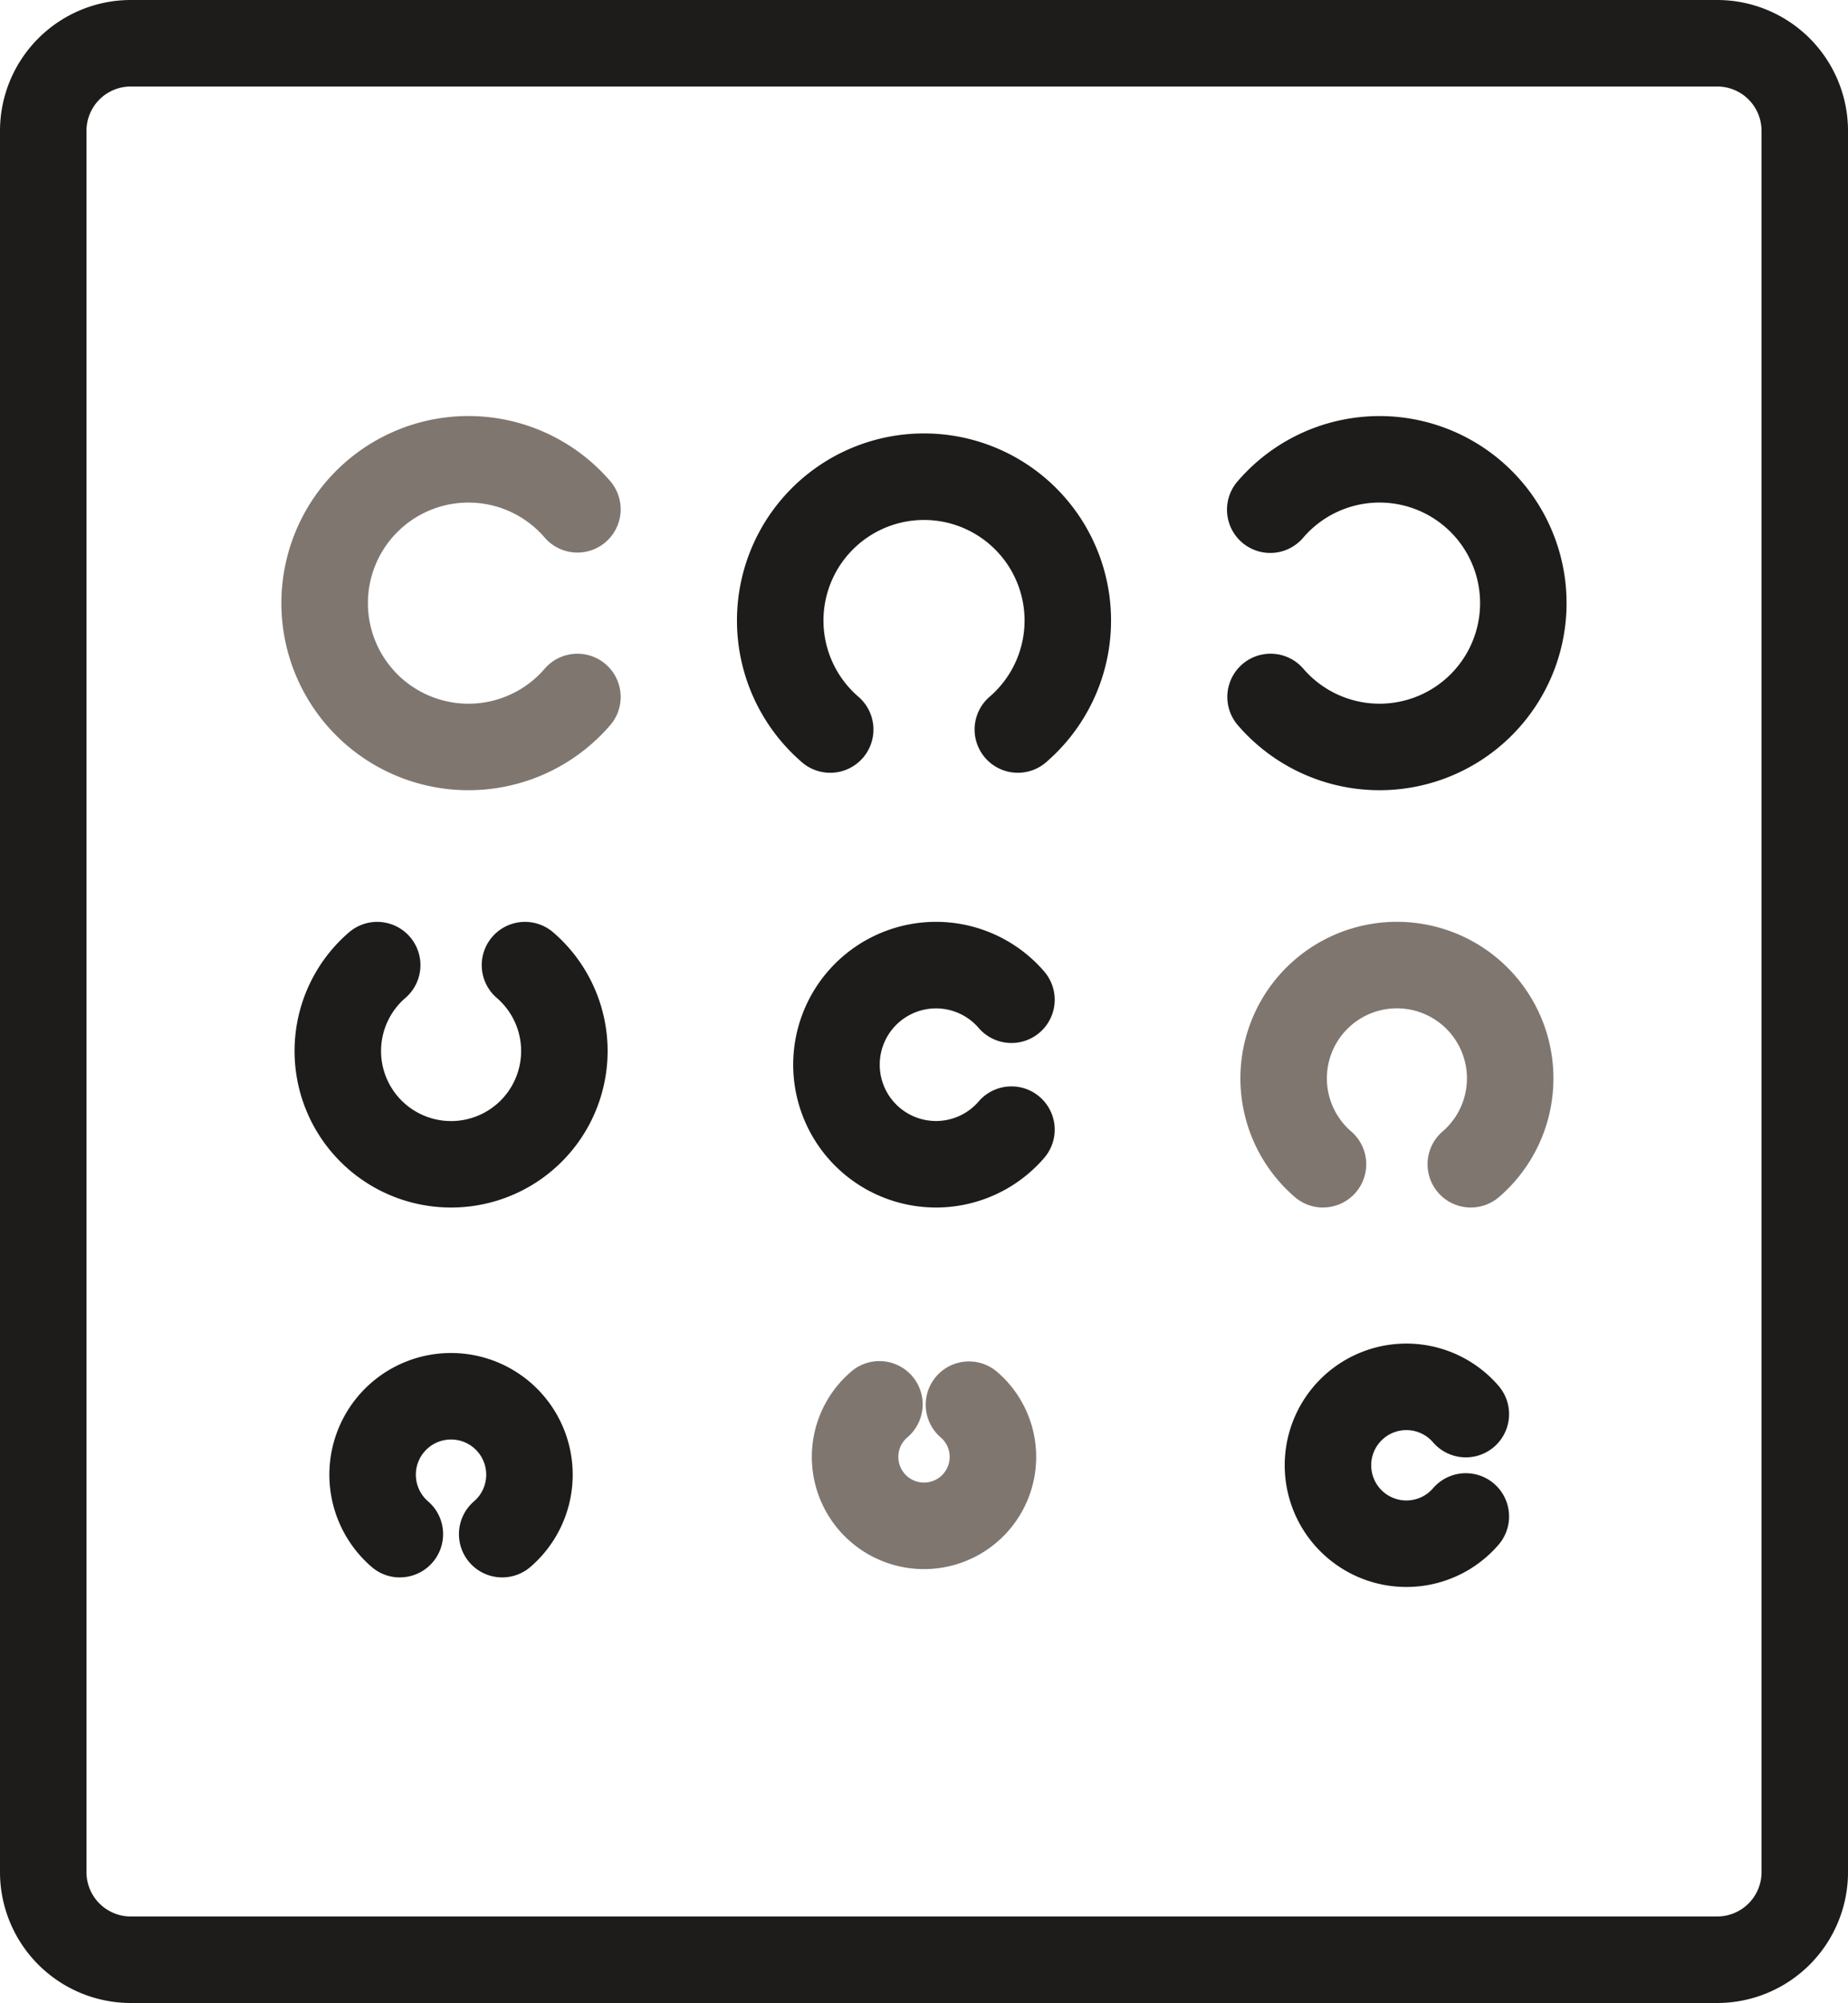
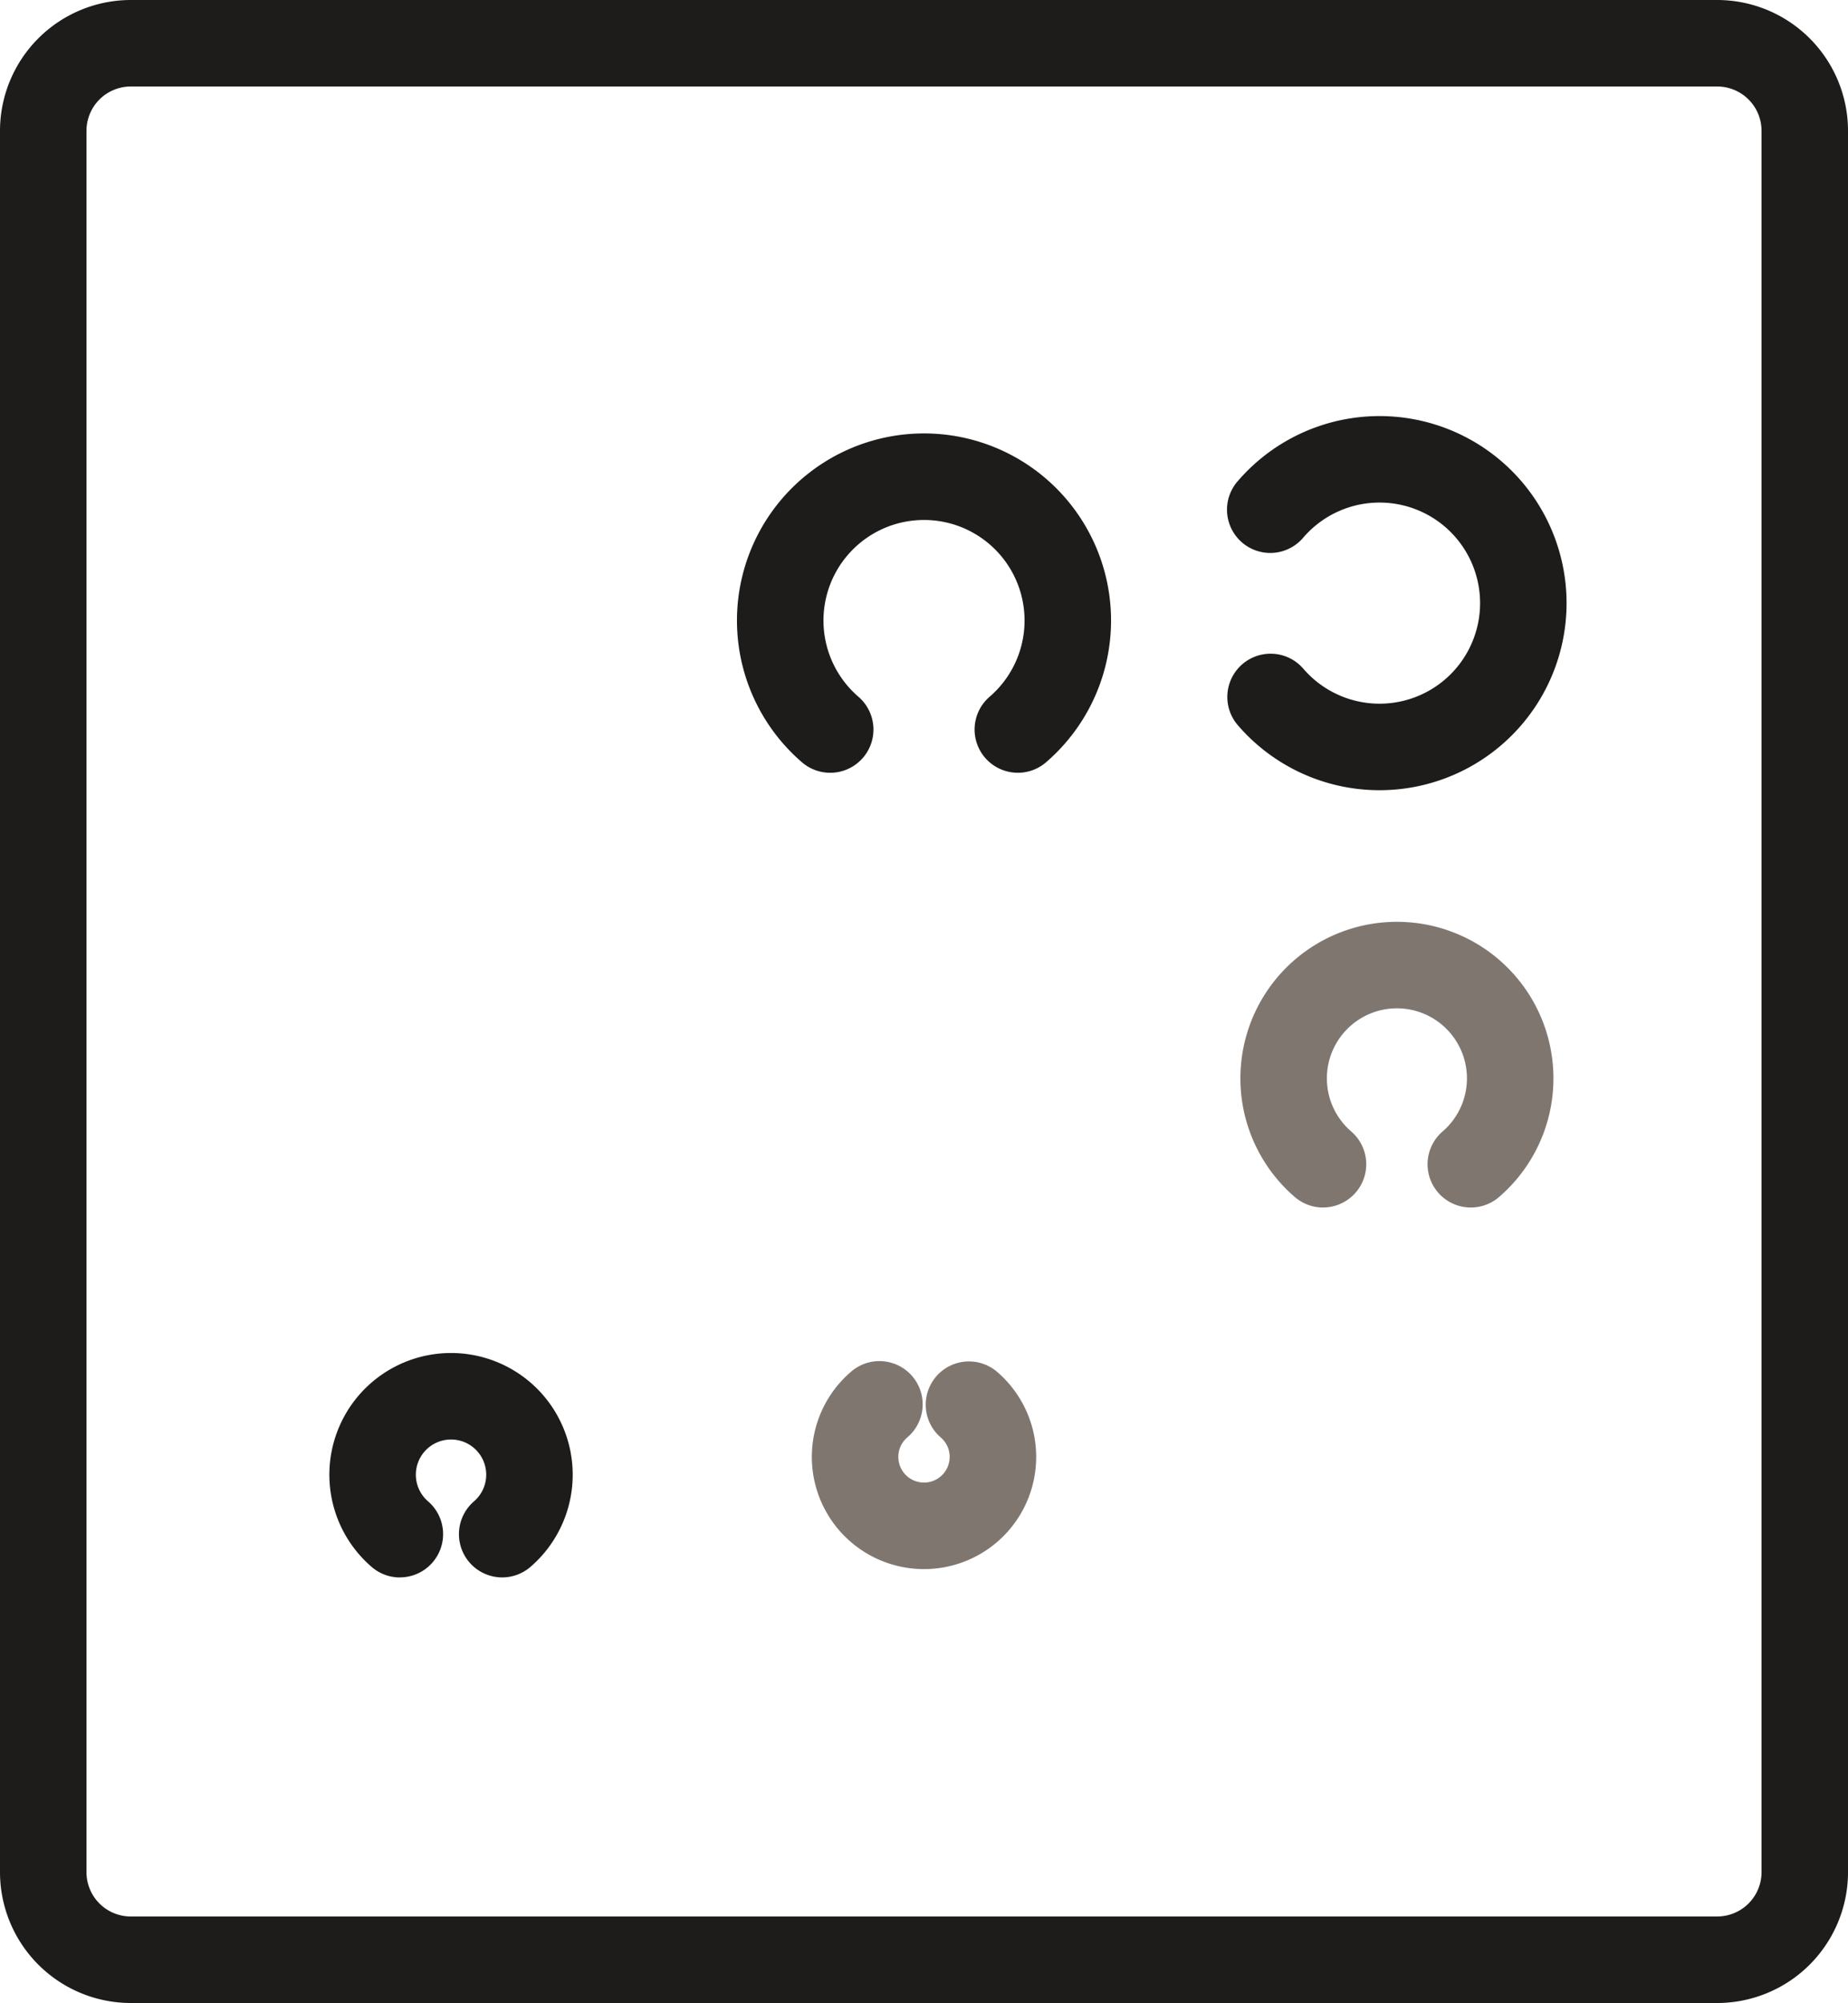
<svg xmlns="http://www.w3.org/2000/svg" width="111.884" height="121.238">
  <defs>
    <clipPath id="a">
      <path data-name="Rectangle 24085" fill="none" d="M0 0h111.884v121.238H0z" />
    </clipPath>
  </defs>
  <g data-name="Group 3272" clip-path="url(#a)">
    <path data-name="長方形 24084" d="M7.916 0h96.053a7.925 7.925 0 017.916 7.916v105.406a7.925 7.925 0 01-7.916 7.916H7.916A7.925 7.925 0 010 113.322V7.916A7.925 7.925 0 017.916 0zm96.053 116a2.683 2.683 0 002.68-2.68V7.916a2.683 2.683 0 00-2.68-2.68H7.916a2.683 2.683 0 00-2.68 2.68v105.406a2.682 2.682 0 002.679 2.679z" fill="#1d1c1b" />
-     <path data-name="パス 1094" d="M28.365 47.83a11.324 11.324 0 118.577-18.712 2.618 2.618 0 11-3.966 3.419 6.087 6.087 0 100 7.94 2.618 2.618 0 113.966 3.419 11.317 11.317 0 01-8.577 3.934z" fill="#7f7670" />
    <path data-name="パス 1095" d="M61.623 46.774a2.618 2.618 0 01-1.71-4.6 6.087 6.087 0 10-7.94 0 2.618 2.618 0 11-3.419 3.966 11.324 11.324 0 1114.777 0 2.608 2.608 0 01-1.708.634z" fill="#1d1c1b" />
    <path data-name="パス 1096" d="M83.52 47.83a11.317 11.317 0 01-8.578-3.935 2.618 2.618 0 113.966-3.419 6.087 6.087 0 100-7.94 2.618 2.618 0 11-3.966-3.418A11.323 11.323 0 1183.52 47.83z" fill="#1d1c1b" />
-     <path data-name="パス 1097" d="M27.31 73.089a9.474 9.474 0 01-6.183-16.654 2.618 2.618 0 013.419 3.966 4.24 4.24 0 105.529 0 2.618 2.618 0 013.419-3.966 9.474 9.474 0 01-6.183 16.654z" fill="#1d1c1b" />
-     <path data-name="パス 1098" d="M56.672 73.088a8.645 8.645 0 116.548-14.285 2.618 2.618 0 01-3.966 3.419 3.408 3.408 0 100 4.444 2.618 2.618 0 013.966 3.419 8.639 8.639 0 01-6.548 3.003z" fill="#1d1c1b" />
    <path data-name="パス 1099" d="M80.099 73.088a2.608 2.608 0 01-1.708-.635 9.476 9.476 0 1112.366 0 2.618 2.618 0 01-3.419-3.966 4.24 4.24 0 10-5.529 0 2.618 2.618 0 01-1.711 4.6z" fill="#7f7670" />
    <path data-name="パス 1100" d="M24.211 95.479a2.608 2.608 0 01-1.711-.637 7.366 7.366 0 119.614 0 2.618 2.618 0 01-3.419-3.966 2.13 2.13 0 10-2.776 0 2.618 2.618 0 01-1.711 4.6z" fill="#1d1c1b" />
    <path data-name="パス 1101" d="M55.942 94.974a6.789 6.789 0 01-4.431-11.934 2.618 2.618 0 113.418 3.966 1.538 1.538 0 00-.541 1.177 1.554 1.554 0 103.108 0 1.539 1.539 0 00-.541-1.177 2.618 2.618 0 013.419-3.966 6.789 6.789 0 01-4.431 11.934z" fill="#7f7670" />
-     <path data-name="パス 1102" d="M85.15 96.056a7.366 7.366 0 115.579-12.172 2.618 2.618 0 01-3.966 3.419 2.13 2.13 0 100 2.776 2.618 2.618 0 113.966 3.419 7.361 7.361 0 01-5.579 2.558z" fill="#1d1c1b" />
  </g>
</svg>